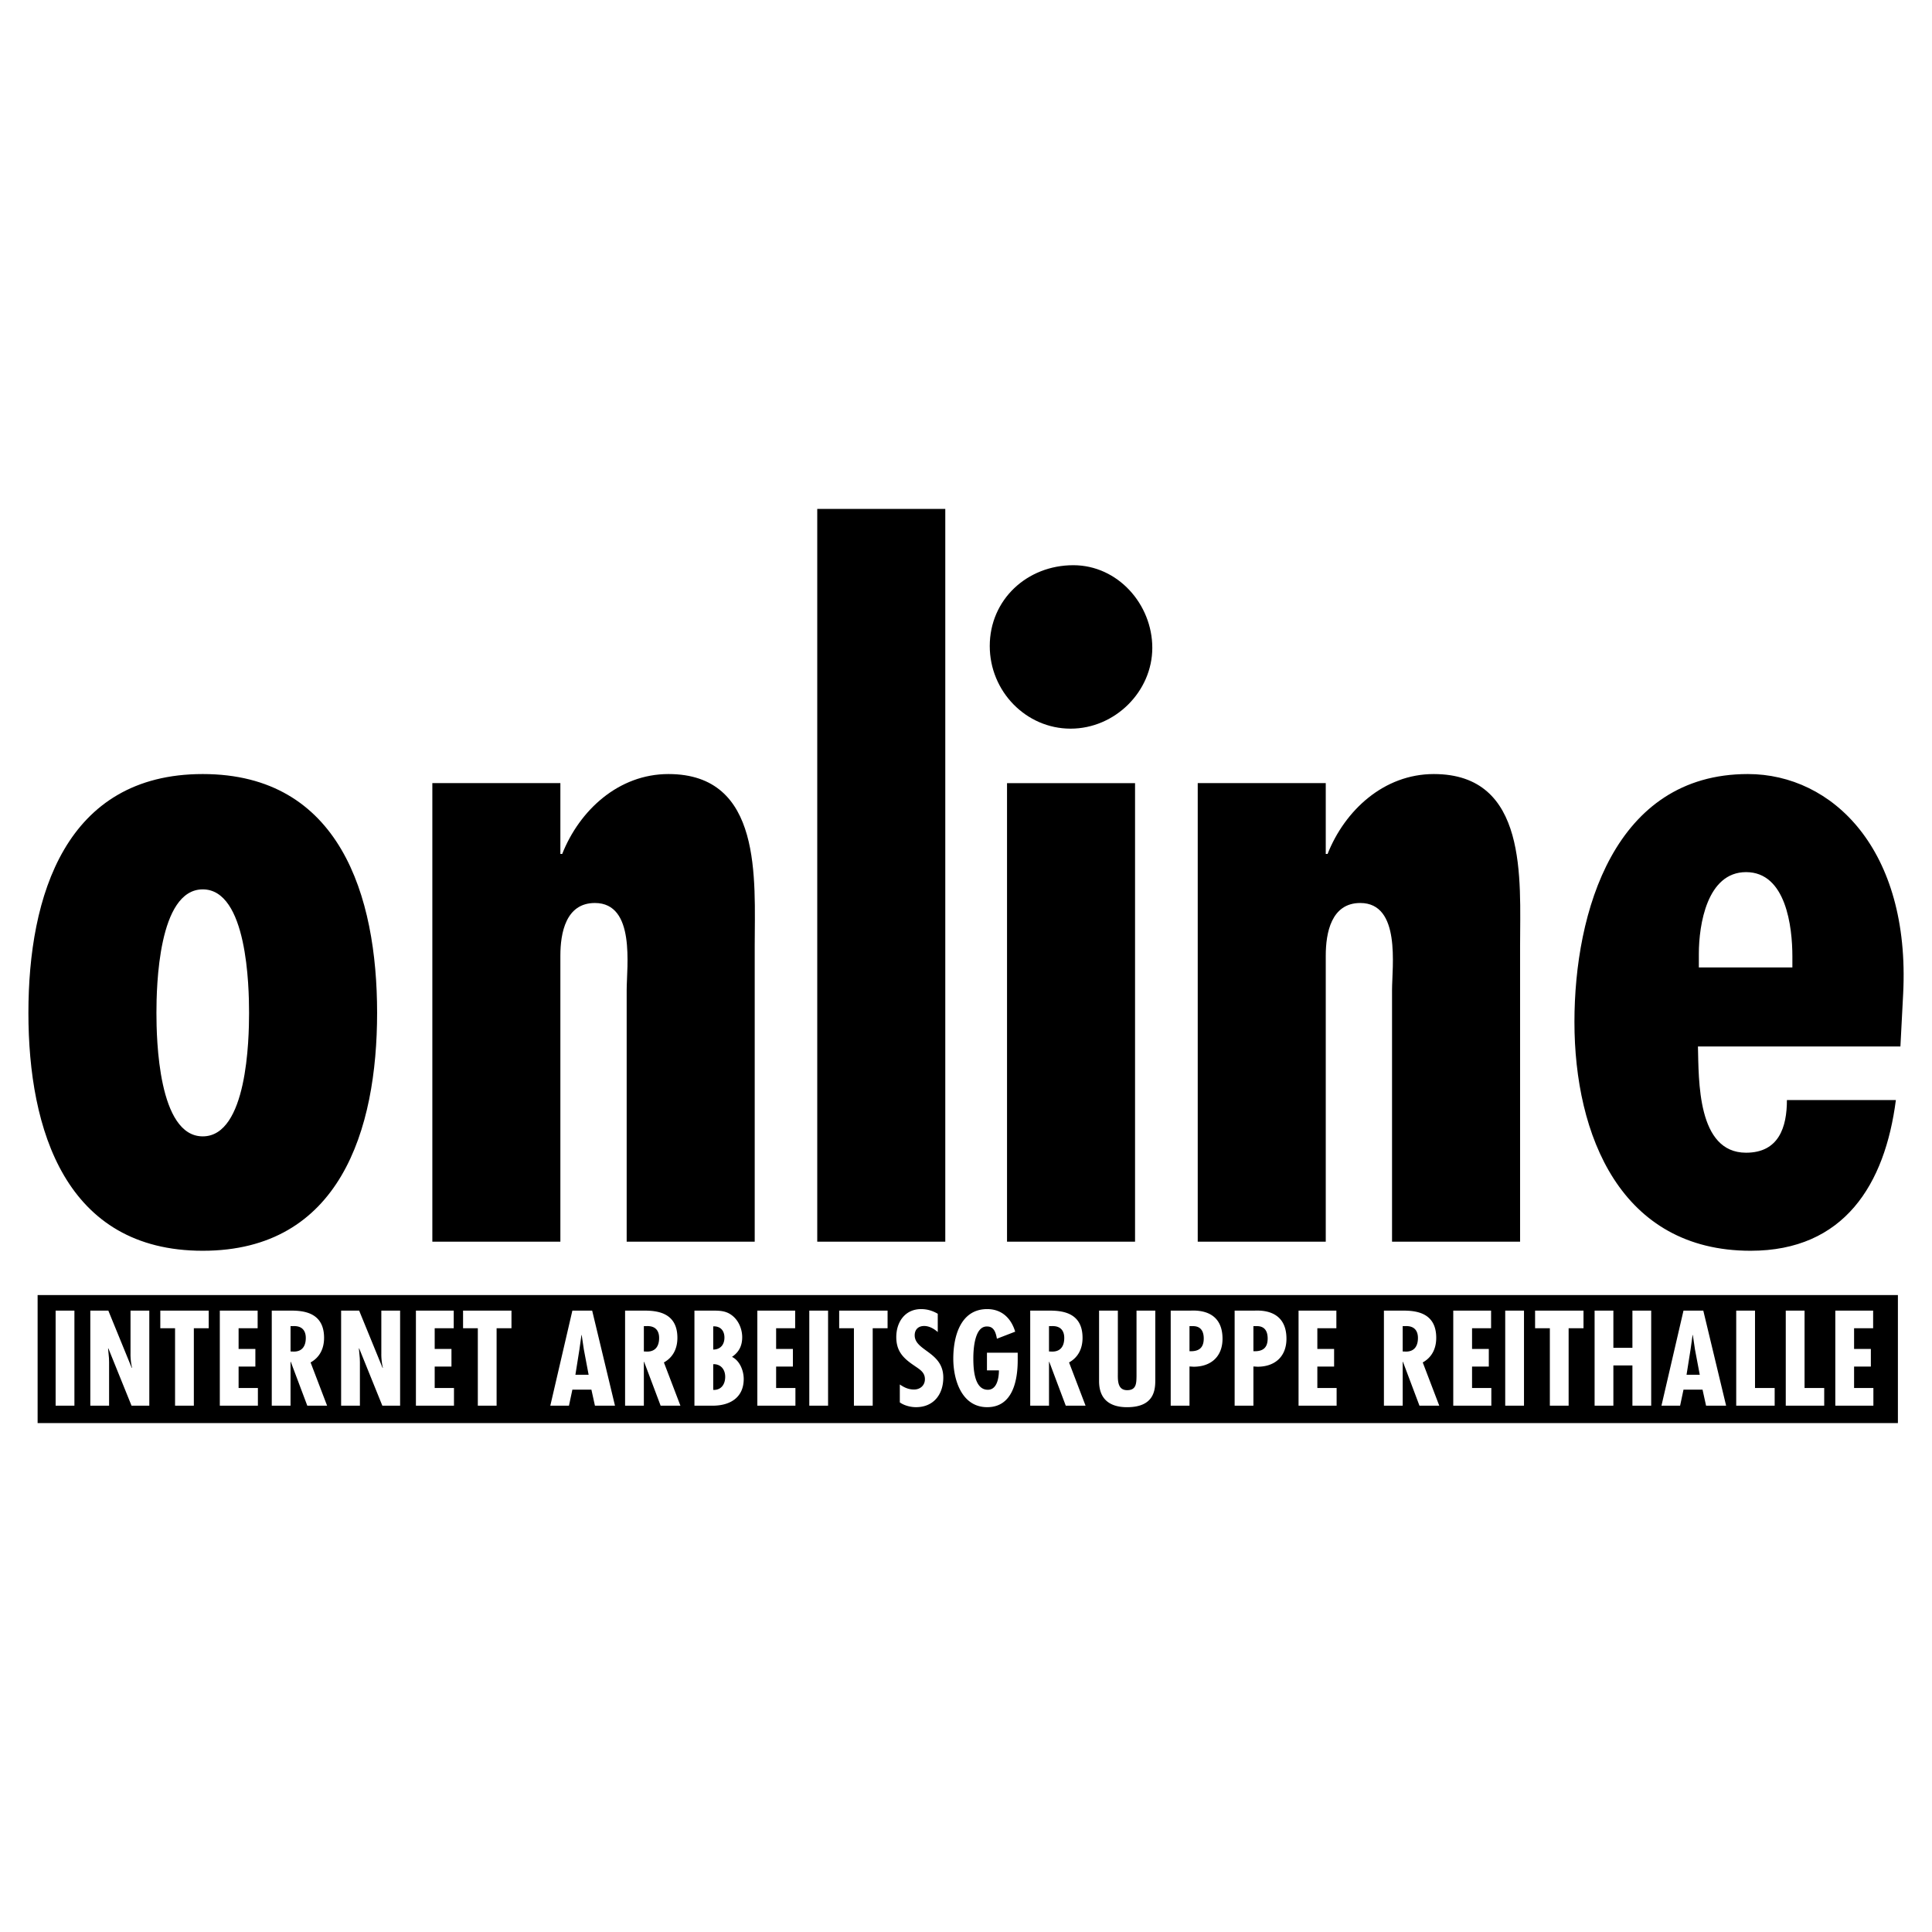
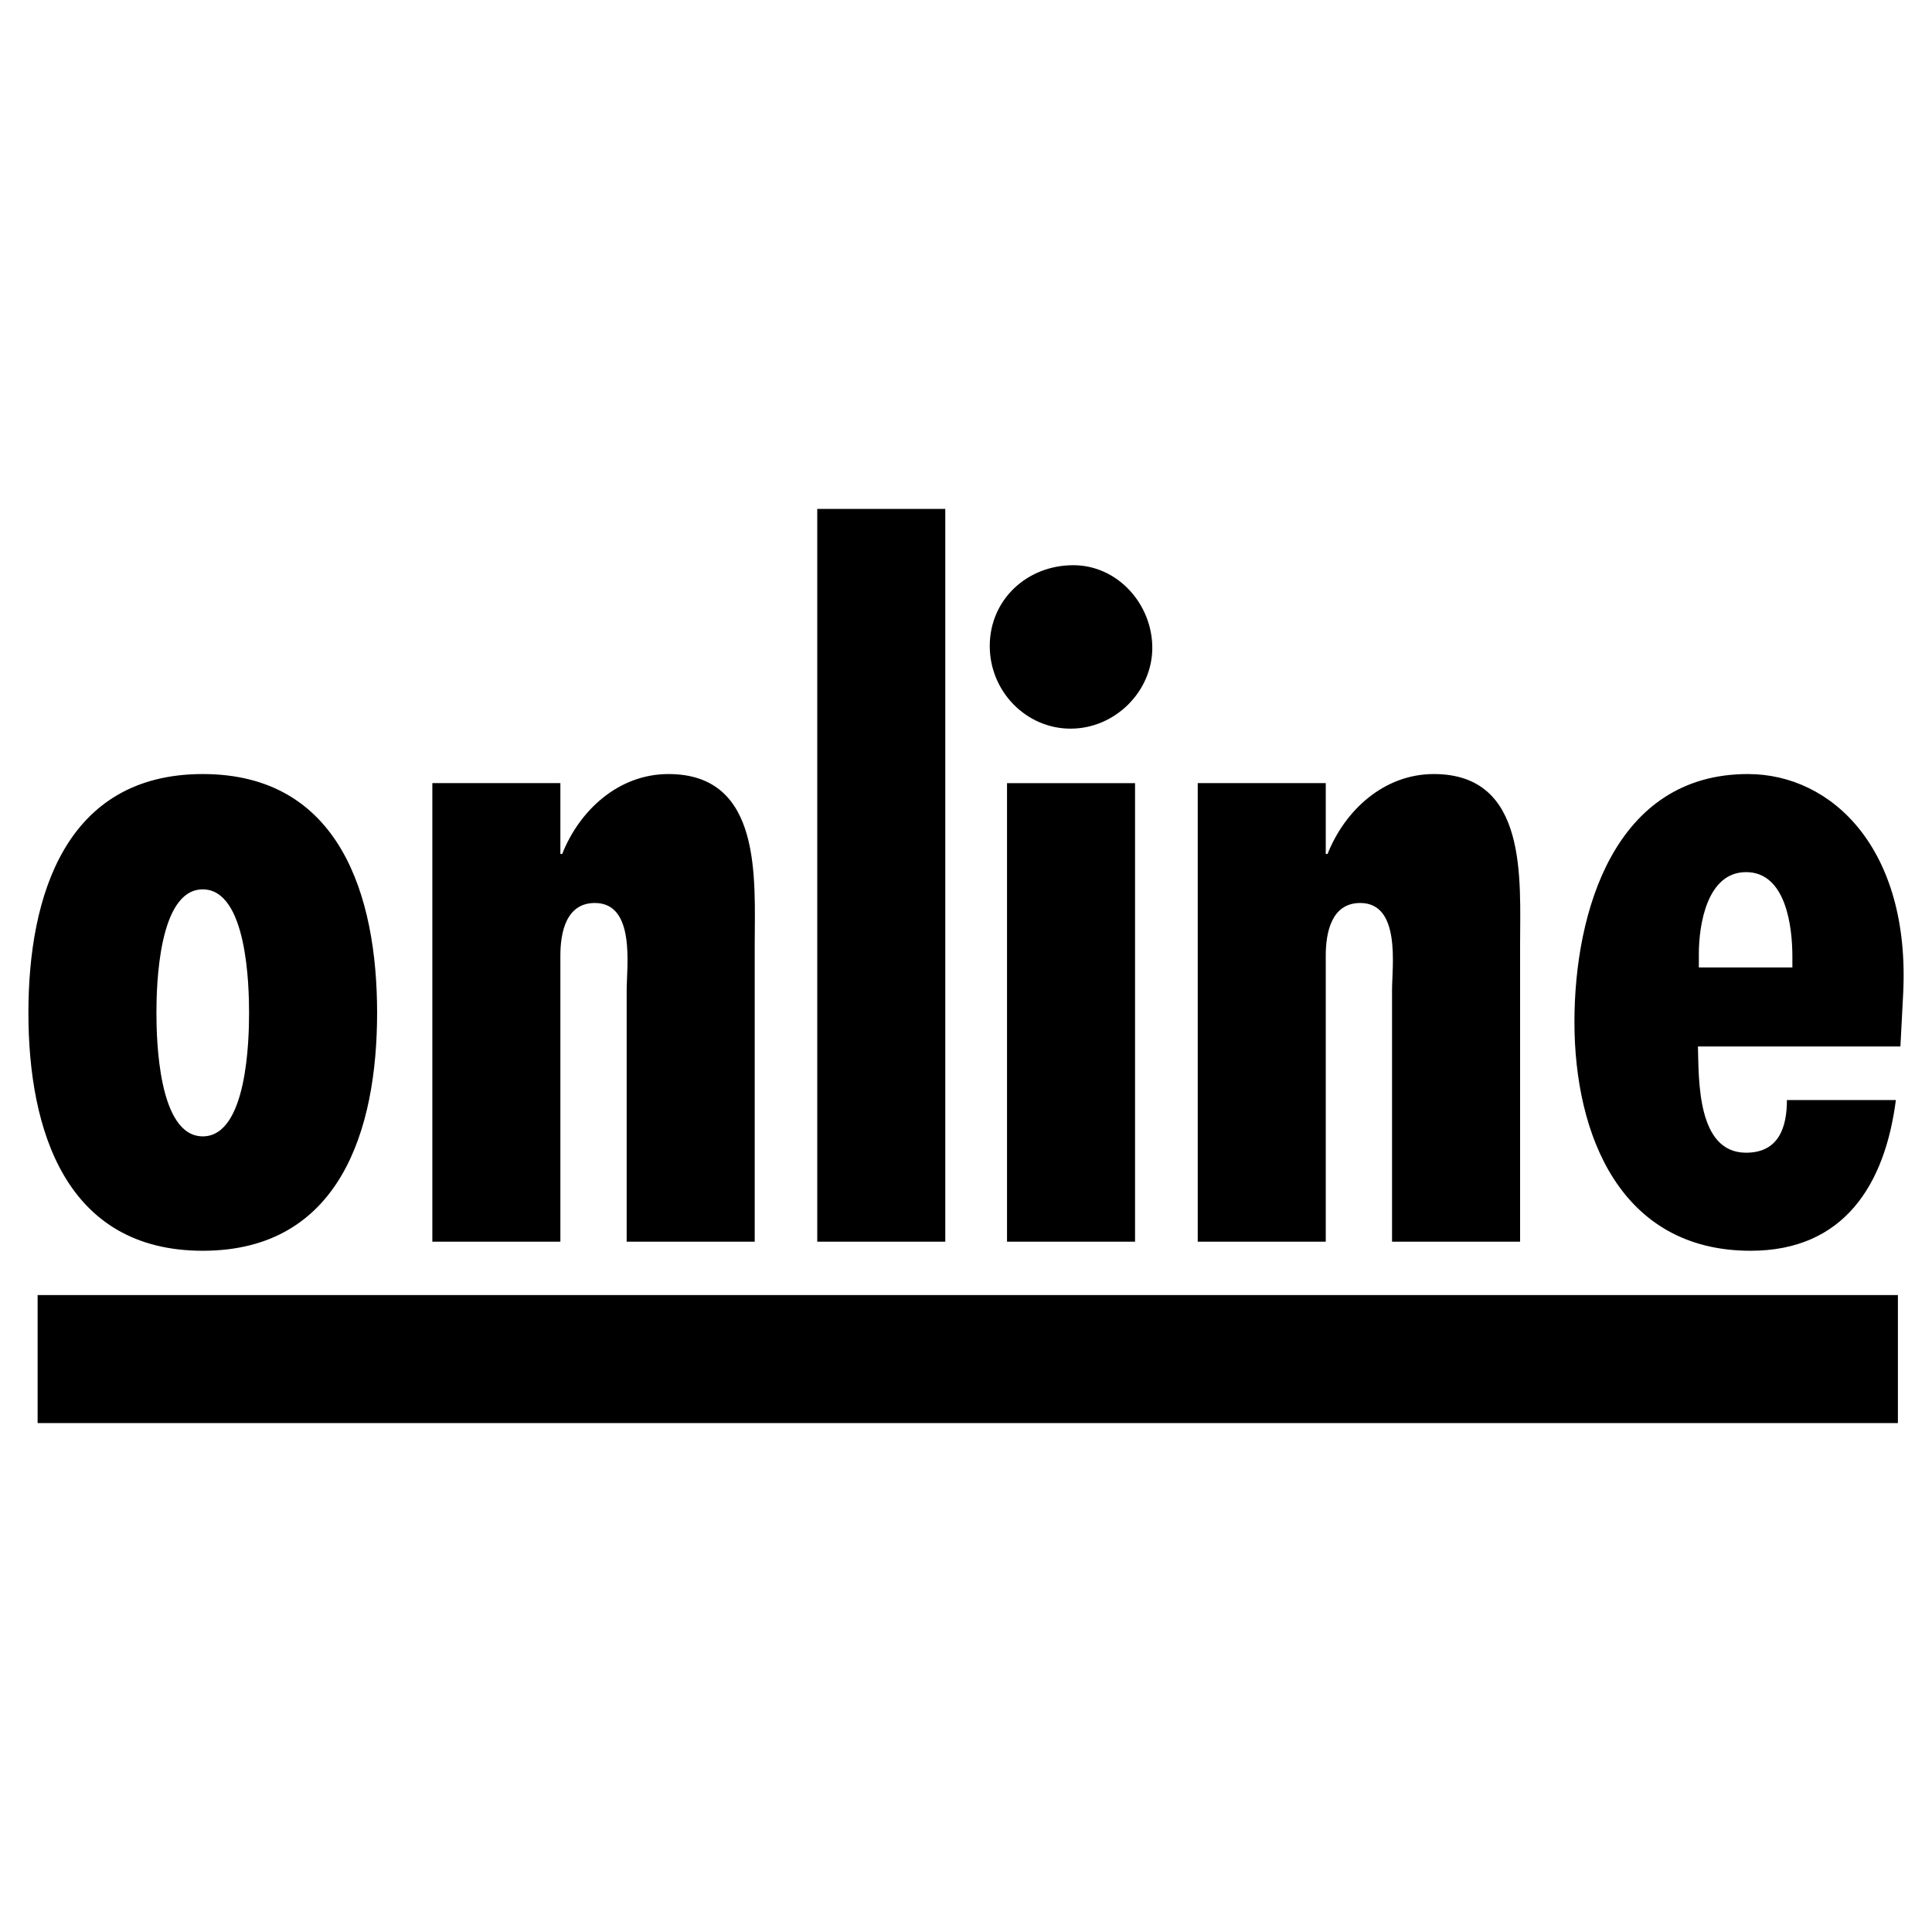
<svg xmlns="http://www.w3.org/2000/svg" width="2500" height="2500" viewBox="0 0 192.756 192.756">
  <g fill-rule="evenodd" clip-rule="evenodd">
    <path fill="#fff" d="M0 0h192.756v192.756H0V0z" />
    <path d="M37.624 101.055c0 11.686-3.715 23.734-17.395 23.734S2.834 112.74 2.834 101.055c0-11.688 3.714-23.828 17.395-23.828 13.68 0 17.395 12.14 17.395 23.828zm-22.016 0c0 2.627.182 12.32 4.621 12.32s4.62-9.693 4.62-12.32c0-2.629-.181-12.322-4.62-12.322s-4.621 9.693-4.621 12.322zM55.909 85.2h.182c1.721-4.349 5.617-7.973 10.6-7.973 9.422 0 8.607 10.509 8.607 17.123v29.533H62.523V98.789c0-2.355.906-8.697-3.171-8.697-2.899 0-3.443 2.989-3.443 5.254v28.536H43.135v-45.75h12.774V85.2zM94.311 50.774v73.109H81.537V50.774h12.774zM113.244 78.133v45.75h-12.773v-45.75h12.773zM98.748 64.454c0-4.62 3.715-8.063 8.336-8.063 4.439 0 7.881 3.896 7.881 8.244 0 4.349-3.715 8.063-8.152 8.063-4.44 0-8.065-3.715-8.065-8.244zM132.27 85.2h.182c1.721-4.349 5.617-7.973 10.6-7.973 9.422 0 8.607 10.509 8.607 17.123v29.533h-12.775V98.789c0-2.355.906-8.697-3.17-8.697-2.898 0-3.443 2.989-3.443 5.254v28.536h-12.773v-45.75h12.773V85.2h-.001zM189.605 104.406h-20.201c.09 3.352-.092 10.6 4.801 10.6 3.262 0 4.076-2.537 4.076-5.256h10.871c-1.086 8.426-5.162 15.039-14.494 15.039-12.955 0-17.576-11.506-17.576-22.83 0-10.961 3.986-24.732 17.305-24.732 8.424 0 16.217 7.52 15.492 21.923l-.274 5.256zm-10.779-8.969c0-2.989-.635-8.425-4.621-8.425-3.896 0-4.711 5.254-4.711 8.153v1.358h9.332v-1.086zM3.753 129.209h185.601v12.773H3.753v-12.773z" />
-     <path fill="#fff" d="M7.424 130.76v9.484H5.55v-9.484h1.874zM10.808 130.76l2.339 5.723.025-.025a5.977 5.977 0 0 1-.15-1.434v-4.264h1.874v9.484h-1.773l-2.314-5.723-.025.023.088.957.012.391v4.352H9.01v-9.484h1.798zM20.824 130.76v1.761H19.34v7.723h-1.874v-7.723h-1.472v-1.761h4.83zM25.705 130.76v1.761h-1.9v2.063h1.673v1.76h-1.673v2.138h1.925v1.762h-3.799v-9.484h3.774zM27.114 140.244v-9.484H29c1.195 0 3.333.127 3.333 2.717 0 1.045-.416 1.938-1.346 2.453l1.647 4.314h-1.975l-1.647-4.377h-.025v4.377h-1.873zm1.874-5.408l.327.012c.855 0 1.194-.578 1.194-1.359 0-.678-.327-1.23-1.27-1.182h-.251v2.529zM35.832 130.76l2.34 5.723.024-.025a5.977 5.977 0 0 1-.151-1.434v-4.264h1.874v9.484h-1.773l-2.314-5.723-.025.023.088.957.013.391v4.352h-1.874v-9.484h1.798zM45.269 130.76v1.761h-1.9v2.063h1.673v1.76h-1.673v2.138h1.924v1.762h-3.797v-9.484h3.773zM51.03 130.76v1.761h-1.484v7.723h-1.874v-7.723H46.2v-1.761h4.83zM59.081 130.76l2.276 9.484h-2l-.352-1.598h-1.899l-.34 1.598h-1.861l2.201-9.484h1.975zm-.831 3.873l-.214-1.434h-.025l-.201 1.434-.402 2.529h1.32l-.478-2.529zM62.365 140.244v-9.484h1.886c1.194 0 3.333.127 3.333 2.717 0 1.045-.415 1.938-1.346 2.453l1.647 4.314h-1.974l-1.648-4.377h-.025v4.377h-1.873zm1.874-5.408l.327.012c.855 0 1.195-.578 1.195-1.359 0-.678-.327-1.23-1.271-1.182h-.252v2.529h.001zM69.284 140.244v-9.484h1.836c.73 0 1.359.025 1.962.516.628.504.968 1.346.968 2.139 0 .842-.314 1.484-1.019 1.961.78.379 1.17 1.385 1.17 2.201 0 1.875-1.384 2.668-3.094 2.668h-1.823v-.001zm1.874-4.139v2.566c.755.037 1.195-.516 1.195-1.309 0-.741-.453-1.282-1.195-1.257zm0-3.773v2.314c.705 0 1.119-.479 1.119-1.195 0-.691-.402-1.156-1.119-1.119zM79.333 130.76v1.761h-1.899v2.063h1.673v1.76h-1.673v2.138h1.925v1.762H75.56v-9.484h3.773zM82.617 130.76v9.484h-1.874v-9.484h1.874zM88.554 130.76v1.761H87.07v7.723h-1.874v-7.723h-1.471v-1.761h4.829zM93.56 132.898c-.376-.328-.842-.604-1.358-.604-.579 0-.943.352-.943.93 0 1.561 2.854 1.648 2.854 4.213 0 1.686-.968 2.957-2.729 2.957-.527 0-1.182-.164-1.609-.479v-1.785c.44.301.868.502 1.421.502.604 0 1.082-.402 1.082-1.031 0-.729-.578-1.006-1.107-1.383-1.082-.73-1.749-1.434-1.749-2.818 0-1.496.868-2.791 2.479-2.791.604 0 1.144.164 1.659.465v1.824zM101.537 134.961v.742c0 2.012-.49 4.691-3.043 4.691-2.554 0-3.384-2.742-3.384-4.842 0-2.189.705-4.943 3.384-4.943 1.445 0 2.389.904 2.791 2.252l-1.822.703c-.09-.479-.24-1.219-.957-1.219-1.271-.076-1.396 2.264-1.396 3.156 0 .98.062 3.156 1.447 3.156.955 0 1.105-1.283 1.105-1.936h-1.193v-1.762h3.068v.002zM102.785 140.244v-9.484h1.887c1.195 0 3.334.127 3.334 2.717 0 1.045-.416 1.938-1.346 2.453l1.646 4.314h-1.975l-1.646-4.377h-.025v4.377h-1.875zm1.875-5.408l.326.012c.855 0 1.195-.578 1.195-1.359 0-.678-.326-1.23-1.27-1.182h-.252v2.529h.001zM111.529 130.76v6.139c0 .717-.09 1.799.93 1.799.918 0 .918-.693.932-1.396v-6.541h1.873v6.918c0 1.006-.113 2.717-2.816 2.717-1.748 0-2.793-.818-2.793-2.592v-7.043h1.874v-.001zM116.801 140.244v-9.484h1.951c.402 0 3.219-.252 3.219 2.805 0 1.773-1.145 2.793-2.881 2.793l-.414-.025v3.912h-1.875v-.001zm1.875-5.433c.906.037 1.422-.303 1.422-1.271 0-.678-.266-1.232-1.07-1.232h-.352v2.503zM123.18 140.244v-9.484h1.949c.402 0 3.221-.252 3.221 2.805 0 1.773-1.145 2.793-2.881 2.793l-.416-.025v3.912h-1.873v-.001zm1.873-5.433c.906.037 1.422-.303 1.422-1.271 0-.678-.264-1.232-1.068-1.232h-.354v2.503zM133.33 130.76v1.761h-1.898v2.063h1.672v1.76h-1.672v2.138h1.923v1.762h-3.798v-9.484h3.773zM138.074 140.244v-9.484h1.887c1.193 0 3.332.127 3.332 2.717 0 1.045-.414 1.938-1.346 2.453l1.648 4.314h-1.975l-1.648-4.377h-.025v4.377h-1.873zm1.873-5.408l.328.012c.855 0 1.193-.578 1.193-1.359 0-.678-.326-1.23-1.27-1.182h-.252v2.529h.001zM148.766 130.76v1.761h-1.899v2.063h1.672v1.76h-1.672v2.138h1.924v1.762h-3.799v-9.484h3.774zM152.049 130.76v9.484h-1.873v-9.484h1.873zM157.986 130.76v1.761h-1.484v7.723h-1.873v-7.723h-1.473v-1.761h4.83zM160.967 130.76v3.711h1.9v-3.711h1.873v9.484h-1.873v-4.014h-1.9v4.014h-1.873v-9.484h1.873zM169.938 130.76l2.277 9.484h-2l-.352-1.598h-1.9l-.338 1.598h-1.861l2.199-9.484h1.975zm-.831 3.873l-.213-1.434h-.025l-.201 1.434-.402 2.529h1.32l-.479-2.529zM175.098 130.76v7.722h1.961v1.762h-3.836v-9.484h1.875zM180.041 130.76v7.722h1.961v1.762h-3.836v-9.484h1.875zM186.883 130.76v1.761h-1.901v2.063h1.674v1.76h-1.674v2.138h1.926v1.762h-3.799v-9.484h3.774z" />
  </g>
</svg>